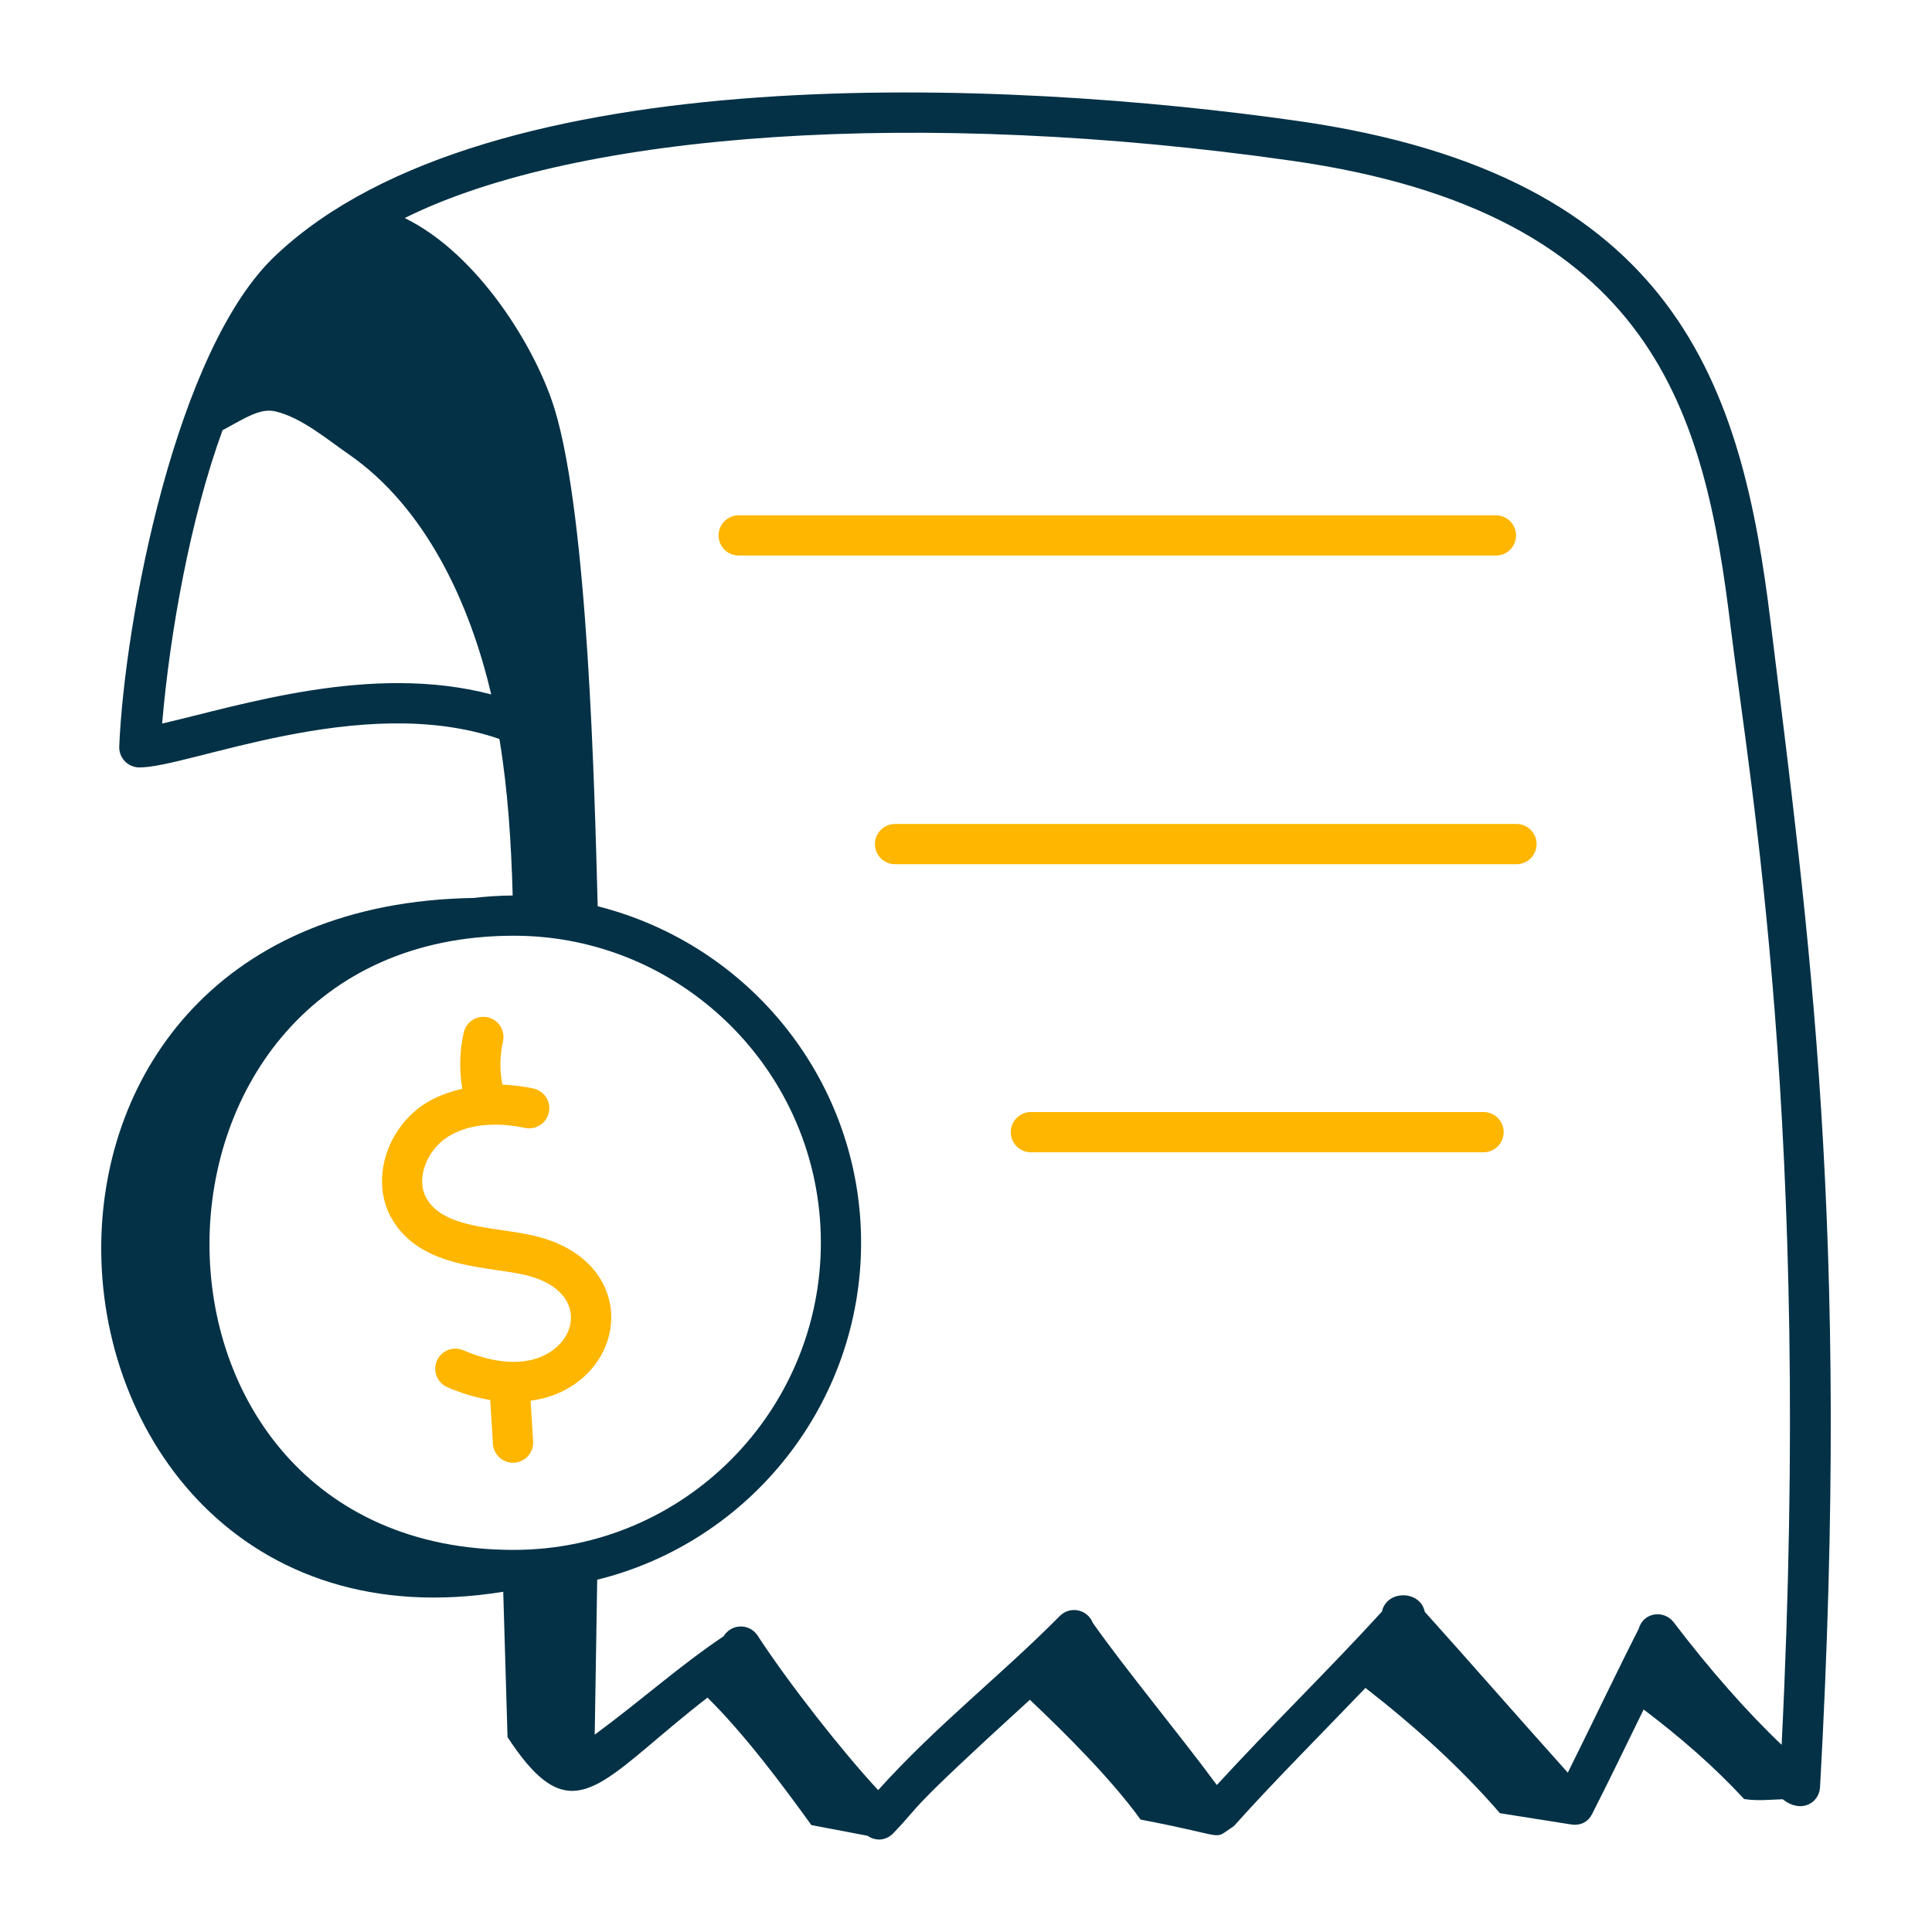
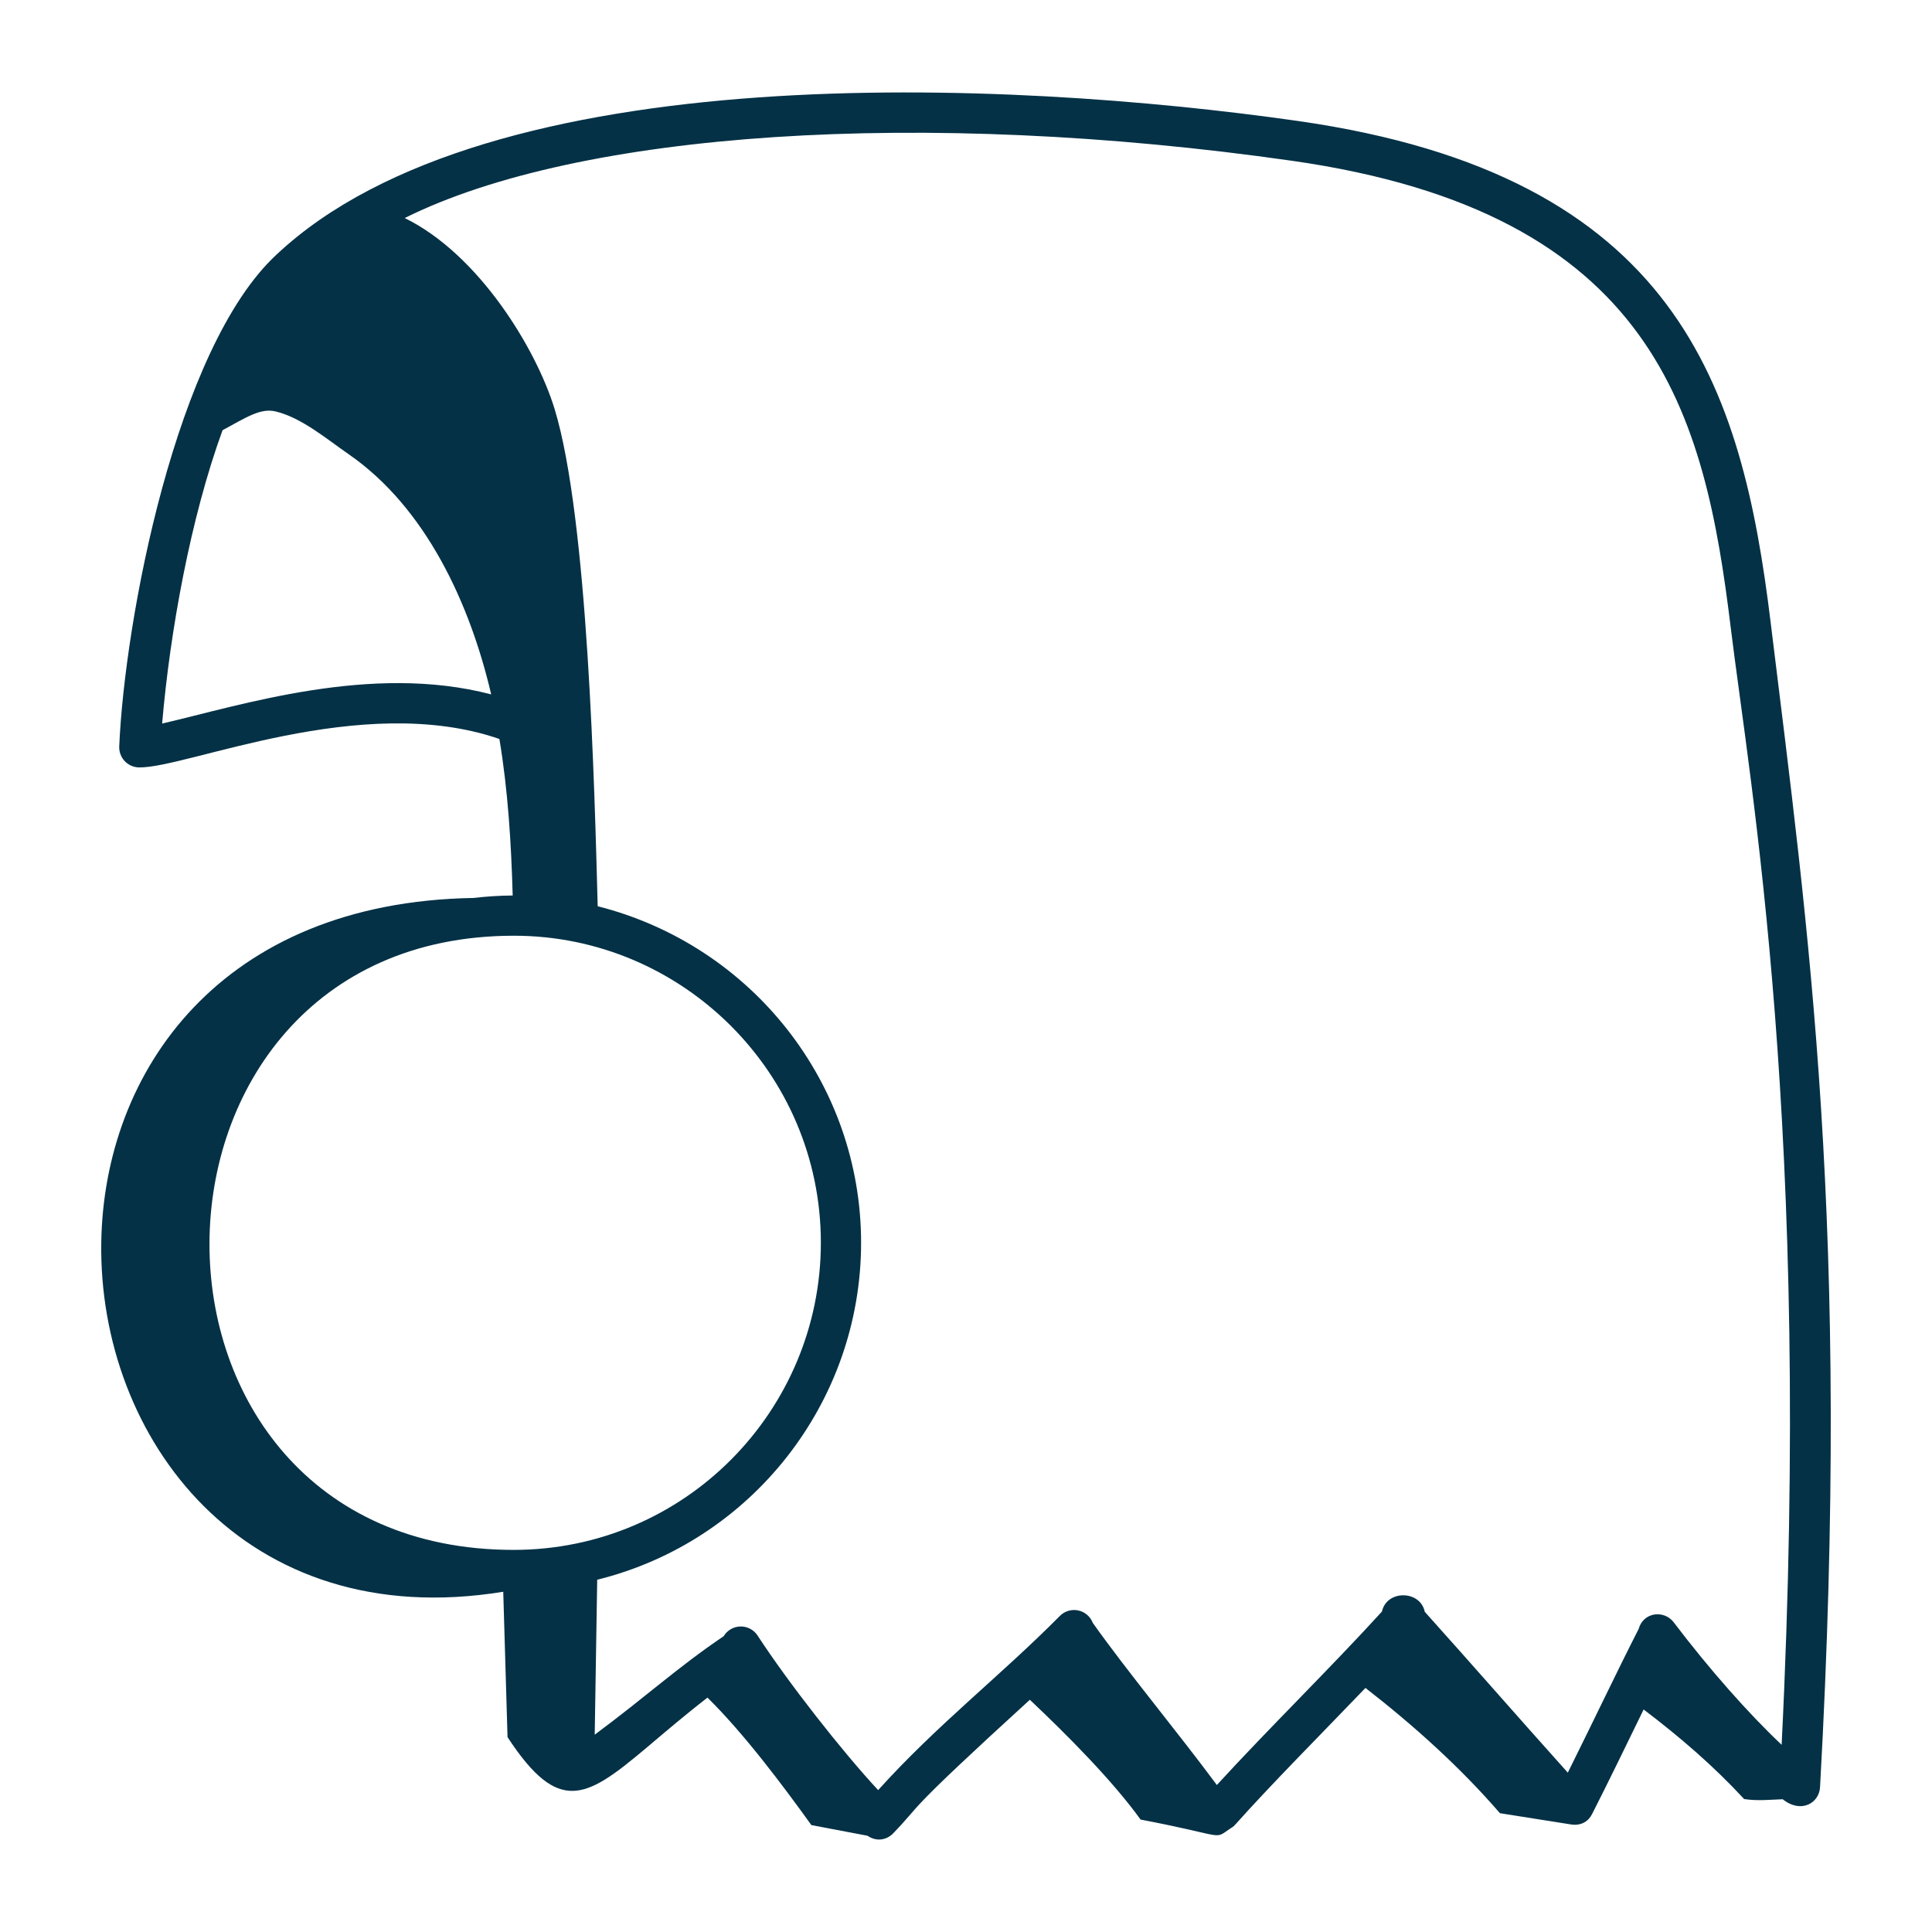
<svg xmlns="http://www.w3.org/2000/svg" width="63" height="63" viewBox="0 0 63 63" fill="none">
  <path d="M15.448 29.281C7.186 29.415 3.382 34.945 3.302 40.527C3.211 46.873 7.94 53.286 16.41 51.905L16.55 56.646C16.976 57.296 17.351 57.744 17.706 58.025C18.376 58.554 18.973 58.485 19.701 58.044C20.544 57.533 21.562 56.523 23.07 55.357C24.259 56.527 25.516 58.205 26.458 59.514L28.287 59.861C28.597 60.073 28.926 59.989 29.123 59.785C30.128 58.743 29.366 59.275 33.582 55.427C34.792 56.57 36.271 58.055 37.193 59.334C39.726 59.815 39.621 59.976 39.967 59.73C40.217 59.554 40.2 59.586 40.279 59.499C41.474 58.162 42.94 56.693 44.526 55.041C46.135 56.294 47.624 57.638 48.911 59.126L51.23 59.493C51.563 59.544 51.797 59.389 51.914 59.157C52.443 58.119 52.969 57.031 53.597 55.744C54.79 56.648 55.902 57.61 56.874 58.665C57.329 58.733 57.72 58.684 58.131 58.671C58.742 59.155 59.321 58.785 59.349 58.282C60.368 39.967 58.957 30.262 57.739 20.299C56.805 12.642 54.736 5.718 42.324 3.945C32.878 2.595 15.938 1.795 9.014 8.305C5.733 11.347 4.065 20.227 3.888 24.34C3.881 24.514 3.943 24.683 4.06 24.812C4.178 24.94 4.341 25.016 4.515 25.024H4.524C6.072 25.063 11.772 22.539 16.285 24.097C16.565 25.779 16.67 27.492 16.718 29.201C16.294 29.204 15.87 29.231 15.448 29.281ZM16.748 50.54C10.099 50.54 6.813 45.538 6.831 40.534C6.848 35.529 10.172 30.521 16.741 30.513H16.765C22.237 30.513 26.767 34.974 26.767 40.523C26.767 45.996 22.335 50.54 16.748 50.54ZM42.138 5.244C54.003 6.938 55.59 13.527 56.436 20.458C57.065 25.617 59.096 36.764 58.097 56.896C57.021 55.881 55.746 54.441 54.576 52.899C54.268 52.494 53.587 52.558 53.432 53.124C53.431 53.126 53.429 53.126 53.429 53.128C52.703 54.554 52.048 55.944 51.124 57.804C49.376 55.855 48.067 54.347 46.46 52.559C46.316 51.85 45.218 51.835 45.064 52.55C43.388 54.39 41.384 56.346 39.68 58.207C38.39 56.464 36.781 54.537 35.635 52.921C35.596 52.819 35.532 52.728 35.449 52.657C35.366 52.586 35.266 52.537 35.159 52.514C35.052 52.492 34.941 52.496 34.836 52.528C34.731 52.559 34.636 52.617 34.559 52.695C32.634 54.64 30.569 56.23 28.635 58.373C27.47 57.12 25.713 54.882 24.705 53.335C24.645 53.242 24.562 53.166 24.465 53.114C24.367 53.062 24.258 53.035 24.147 53.037C24.037 53.039 23.928 53.069 23.832 53.124C23.737 53.179 23.656 53.258 23.599 53.353C22.083 54.38 21.106 55.293 19.393 56.566L19.474 51.513C24.489 50.274 28.079 45.743 28.079 40.523C28.079 35.34 24.529 30.83 19.49 29.551C19.389 25.811 19.179 16.919 18.085 13.337C17.486 11.377 15.616 8.293 13.197 7.11C18.867 4.287 30.046 3.517 42.138 5.244ZM5.287 23.594C5.542 20.609 6.211 16.894 7.257 14.029C8.03 13.611 8.485 13.304 8.978 13.414C9.827 13.615 10.641 14.307 11.349 14.797C13.901 16.552 15.332 19.712 16.017 22.643C12.1 21.617 7.853 23.002 5.287 23.594Z" fill="#043146" />
-   <path d="M17.646 40.356C16.353 39.985 14.489 40.136 13.899 39.059C13.543 38.412 13.95 37.516 14.536 37.115C15.392 36.528 16.522 36.653 17.12 36.779C17.29 36.815 17.468 36.782 17.614 36.687C17.76 36.592 17.862 36.443 17.898 36.272C17.934 36.102 17.901 35.924 17.806 35.778C17.71 35.632 17.561 35.53 17.391 35.494C17.059 35.424 16.721 35.381 16.382 35.367C16.29 34.899 16.297 34.417 16.403 33.953C16.439 33.784 16.408 33.608 16.315 33.462C16.223 33.316 16.076 33.213 15.908 33.174C15.74 33.136 15.563 33.165 15.416 33.256C15.27 33.347 15.164 33.492 15.124 33.66C14.986 34.265 14.969 34.892 15.075 35.504C14.607 35.614 14.167 35.776 13.795 36.031C12.57 36.868 12.101 38.509 12.748 39.69C13.715 41.452 16.082 41.272 17.285 41.617C19.137 42.147 18.878 43.747 17.62 44.252C16.716 44.615 15.66 44.269 15.109 44.031C14.949 43.962 14.768 43.959 14.607 44.023C14.445 44.088 14.315 44.213 14.246 44.373C14.177 44.533 14.174 44.714 14.239 44.875C14.303 45.037 14.428 45.167 14.588 45.236C14.982 45.407 15.464 45.565 15.985 45.653L16.074 47.088C16.086 47.261 16.166 47.422 16.297 47.536C16.427 47.65 16.597 47.708 16.77 47.697C16.942 47.686 17.104 47.607 17.219 47.478C17.334 47.349 17.393 47.179 17.384 47.006L17.302 45.676C17.571 45.638 17.841 45.577 18.11 45.471C20.517 44.502 20.712 41.233 17.646 40.356ZM24.088 18.116H48.78C48.954 18.116 49.121 18.047 49.244 17.924C49.367 17.801 49.436 17.634 49.436 17.46C49.436 17.286 49.367 17.119 49.244 16.996C49.121 16.873 48.954 16.804 48.78 16.804H24.087C23.913 16.804 23.746 16.873 23.623 16.996C23.5 17.119 23.431 17.286 23.431 17.46C23.431 17.634 23.5 17.801 23.623 17.924C23.746 18.047 23.914 18.116 24.088 18.116ZM28.53 27.525C28.53 27.887 28.825 28.181 29.187 28.181H49.45C49.624 28.181 49.791 28.112 49.914 27.989C50.037 27.866 50.106 27.699 50.106 27.525C50.106 27.351 50.037 27.184 49.914 27.061C49.791 26.938 49.624 26.869 49.45 26.869H29.187C29.013 26.869 28.846 26.938 28.723 27.061C28.6 27.184 28.53 27.351 28.53 27.525ZM48.377 36.262H33.616C33.442 36.262 33.275 36.331 33.152 36.454C33.029 36.577 32.96 36.744 32.96 36.918C32.96 37.092 33.029 37.259 33.152 37.382C33.275 37.505 33.442 37.575 33.616 37.575H48.377C48.551 37.575 48.718 37.505 48.841 37.382C48.964 37.259 49.033 37.092 49.033 36.918C49.033 36.744 48.964 36.577 48.841 36.454C48.718 36.331 48.551 36.262 48.377 36.262Z" fill="#FEB600" />
</svg>